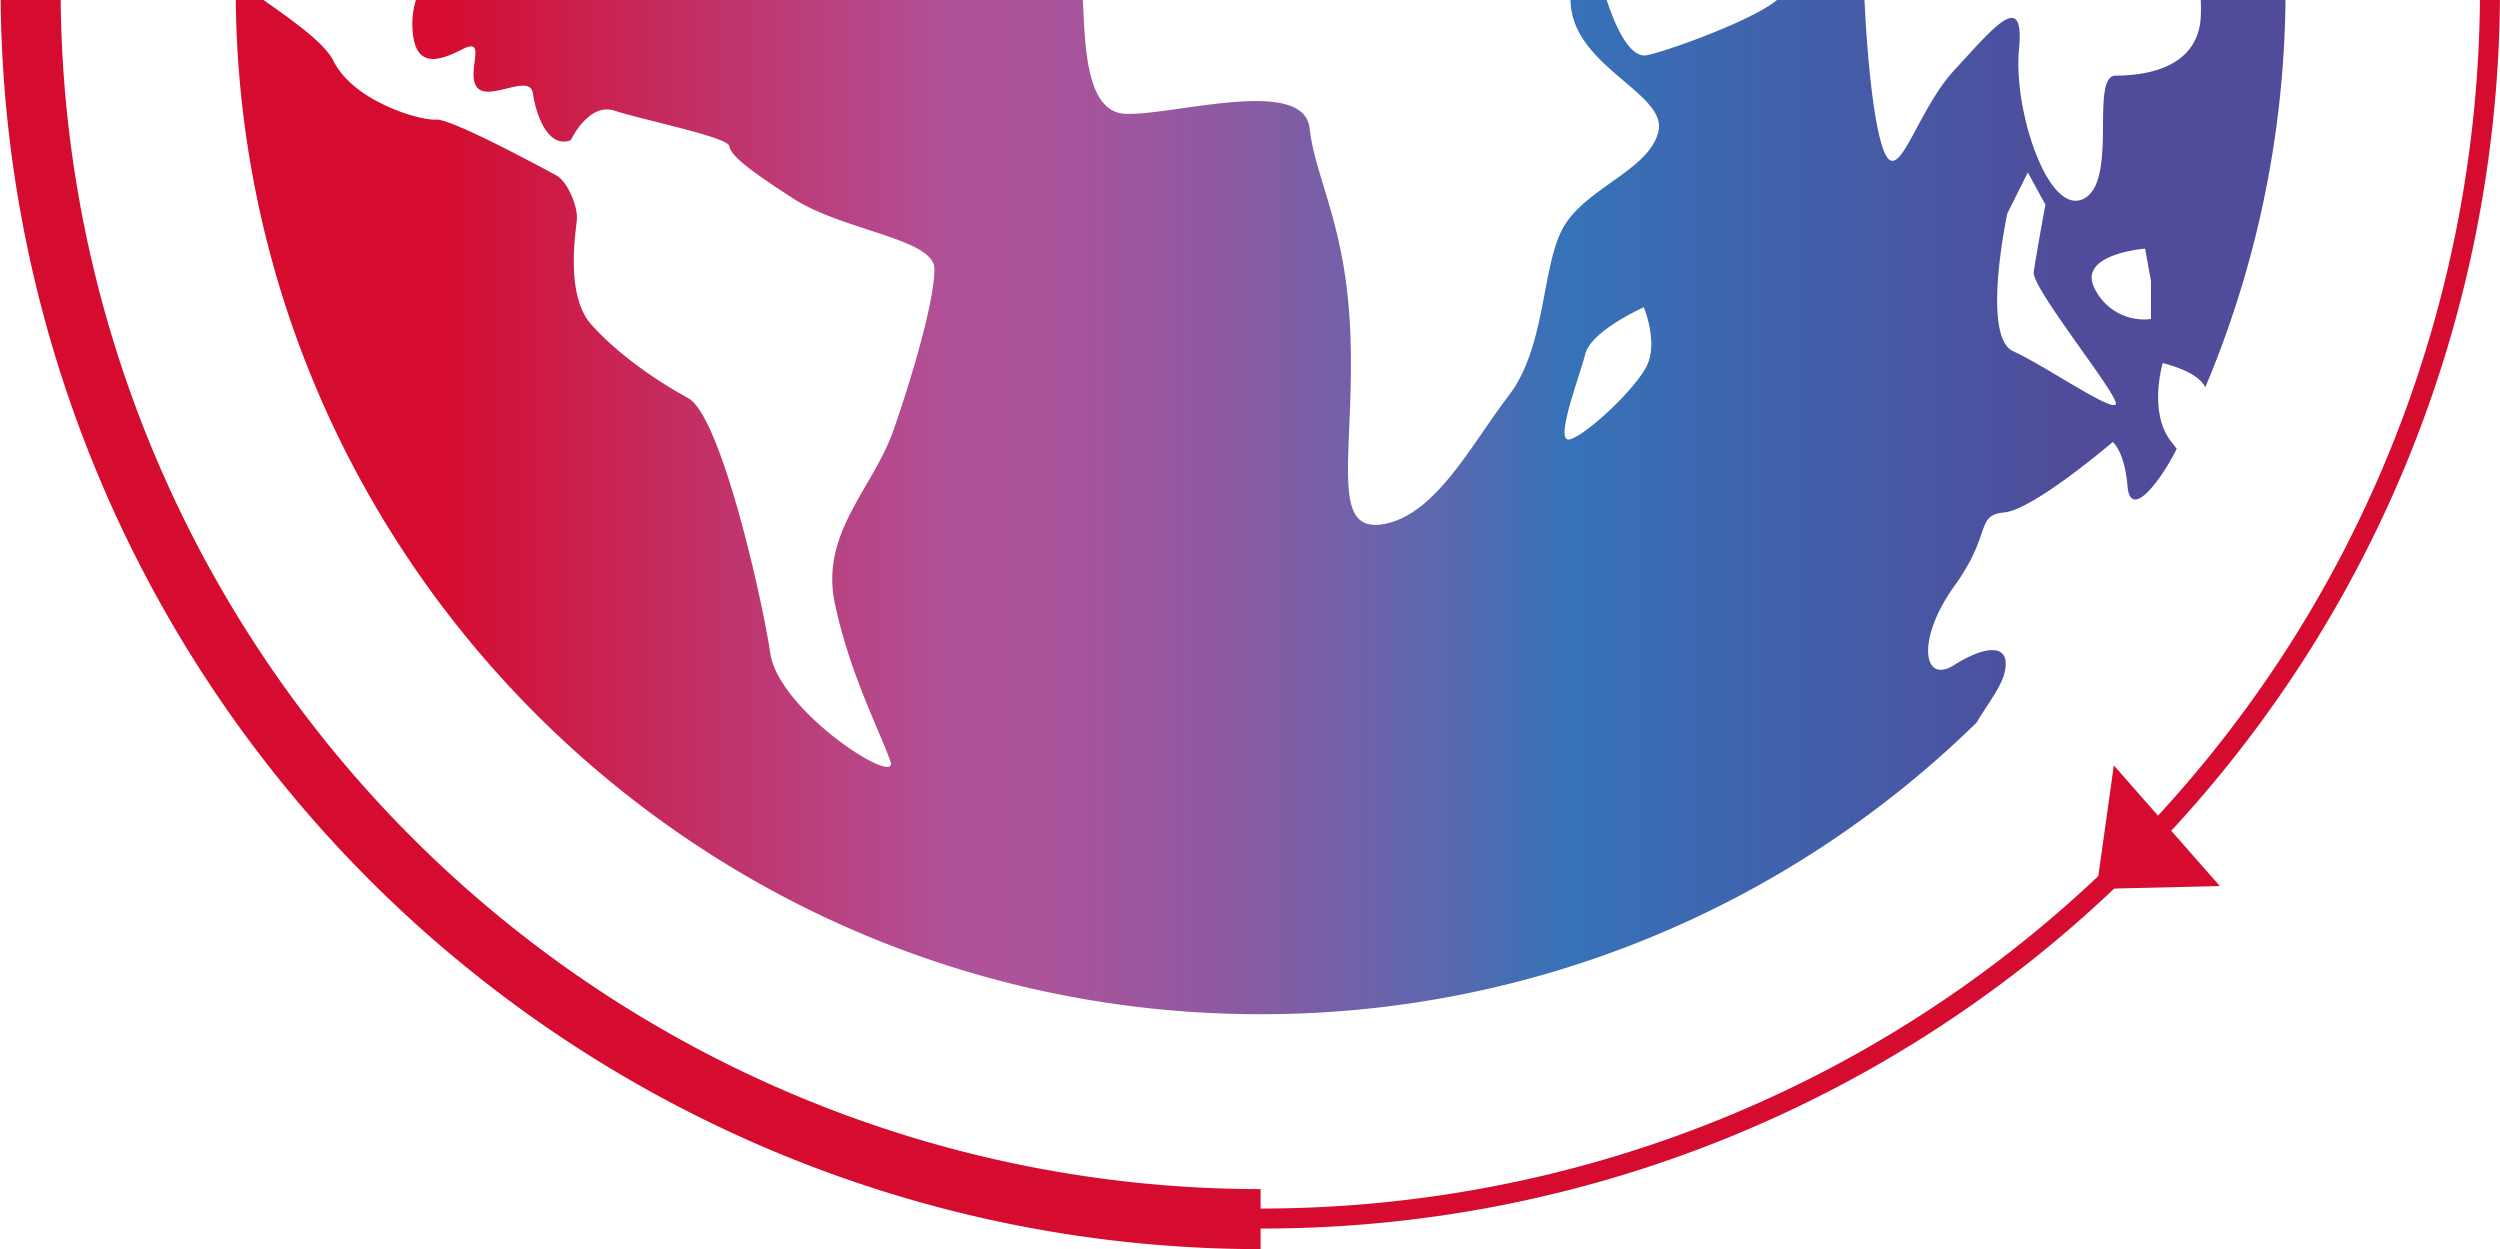
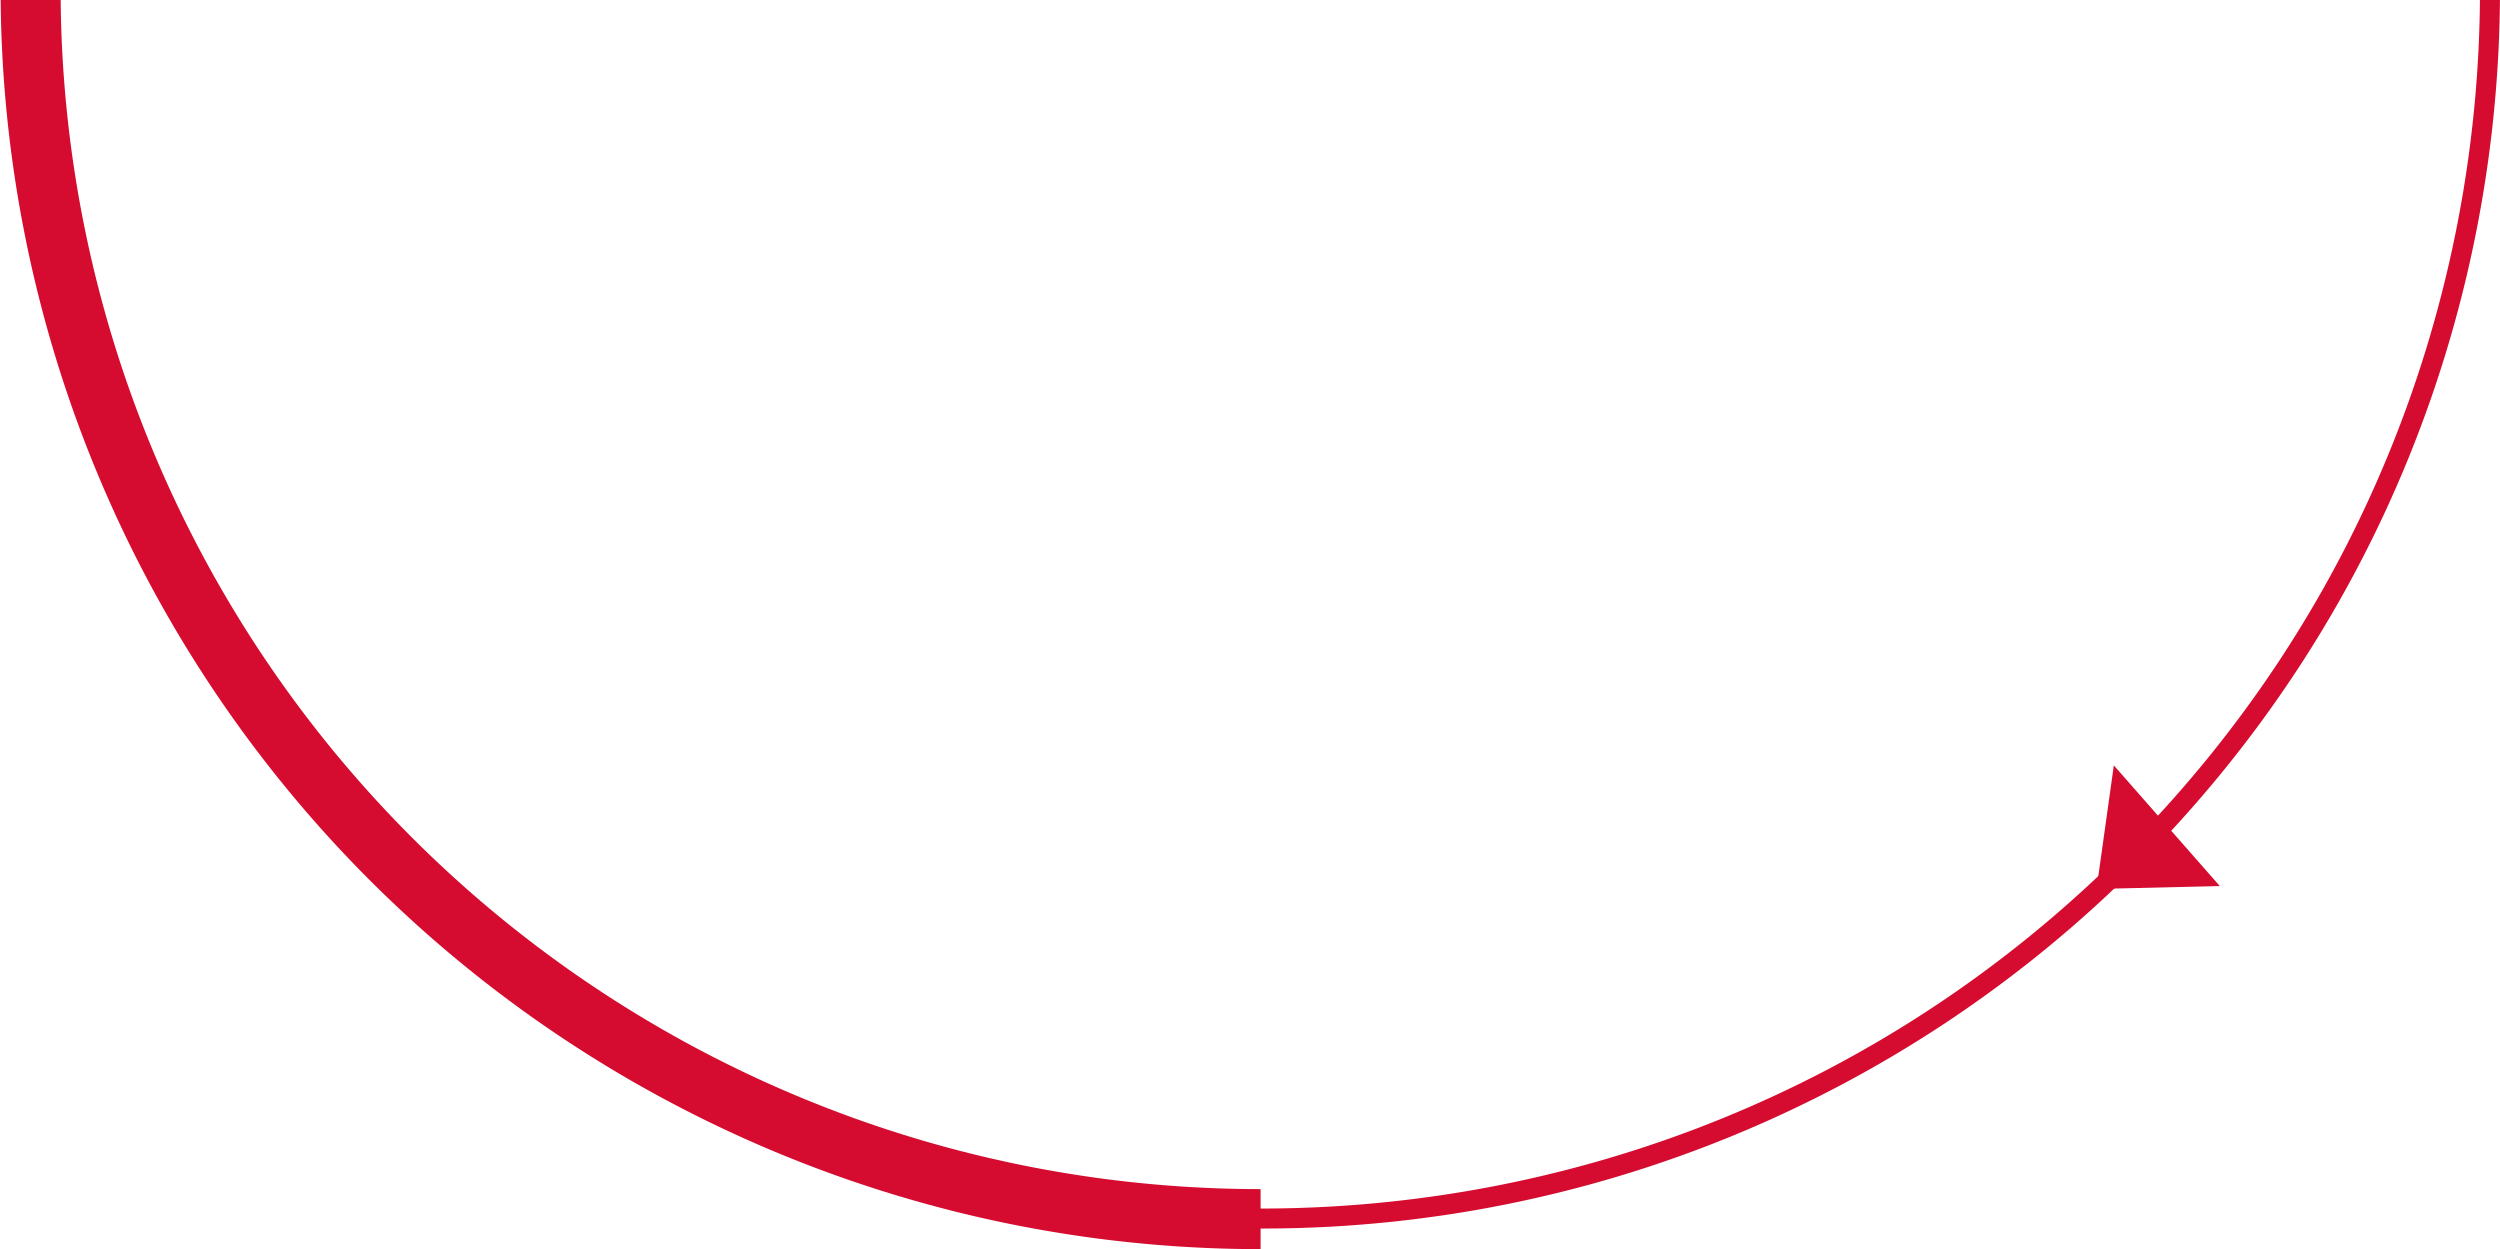
<svg xmlns="http://www.w3.org/2000/svg" width="644.448" height="322" viewBox="0 0 644.448 322">
  <defs>
    <clipPath id="clip-path">
      <rect id="Rechteck_752" data-name="Rechteck 752" width="644.448" height="322" transform="translate(9476 -7803)" fill="#fff" stroke="#707070" stroke-width="1" />
    </clipPath>
    <linearGradient id="linear-gradient" y1="0.5" x2="1" y2="0.5" gradientUnits="objectBoundingBox">
      <stop offset="0.1" stop-color="#d50c2f" />
      <stop offset="0.35" stop-color="#b0529a" />
      <stop offset="0.4" stop-color="#aa539b" />
      <stop offset="0.45" stop-color="#99579f" />
      <stop offset="0.52" stop-color="#7e5ea6" />
      <stop offset="0.59" stop-color="#5968af" />
      <stop offset="0.65" stop-color="#3672b8" />
      <stop offset="0.9" stop-color="#504b9a" />
    </linearGradient>
  </defs>
  <g id="Gruppe_maskieren_1" data-name="Gruppe maskieren 1" transform="translate(-9476 7803)" clip-path="url(#clip-path)">
    <g id="HWR_Bildmarke_rgb_farbe" transform="translate(9476.162 -8125.295)">
-       <path id="Pfad_320" data-name="Pfad 320" d="M662.789,368.2c-4.588,4.691-5.826,5.879-16.6,3.041-11.342-3.041-3.763,9.795-4.534,23.406s-15.1,15.1-21.908,15.1.771,27.222-8.3,31.756S593.3,418.823,594.8,402.943c1.547-15.826-6.8-5.26-16.6,5.31-9.844,10.57-14.382,30.213-18.145,21.136s-5.31-39.183-5.31-46.811c.054-7.628-40-21.19-46.089-18.145-6.032,2.991,12.889,18.872,23.455,21.912s-25.724,16.6-33.249,18.145c-7.579,1.493-13.611-24.177-14.382-31.756-.722-7.579-6.032,1.493-5.261,18.145.722,16.6,24.9,23.406,22.63,33.254-2.269,9.795-18.1,14.333-24.177,24.177-6.032,9.795-4.534,30.985-14.333,43.82-9.844,12.84-18.921,30.985-32.478,33.254-13.611,2.269-7.579-17.374-8.35-46.865-.722-29.487-9.023-41.551-10.57-55.161-1.493-13.611-35.469-3.2-47.582-3.763-12.113-.619-9.947-25.159-11.342-34.747-1.39-9.642,22.684-43.869,22.684-43.869,2.991,1.547,28.868-6.292,38.51-7.525,9.691-1.287,6.032,6.8,6.032,6.8s12.889,10.57,21.186,11.342c8.3.722,15.88-3.041,21.136,1.493,5.31,4.538,15.1-6.8,16.652-11.342,1.493-4.534-15.1-8.3-15.88-14.333-.771-6.081,21.908-3.041,26.446-4.534,4.534-1.547-2.269-9.072-3.041-11.342-.722-2.269-13.714-5.467-17.374-5.31-3.659.206-6.032,15.1-6.032,15.1s-10.158,4.225-12.835,4.534c-2.682.363-6.081-6.8-11.342-8.3-5.31-1.493-.771,9.848-.771,9.848s-6.651,8.507-12.84,7.525,5.31-9.072,5.31-9.072-8.35-6.032-12.113-8.3-9.795-1.493-12.835-2.269-9.073,12.835-11.342,16.652c-2.269,3.763-15.826,3.041-18.145,2.269-2.269-.825-1.493-21.19-1.493-21.19s8.3-2.269,9.072-4.534-1.493-6.8-.776-9.795c.776-3.041,13.611-3.812,16.652-6.8,2.991-3.041,9.072-11.342,11.342-12.835,2.269-1.547,0-7.579-1.547-11.342-1.493-3.816,9.844,7.525,9.844,7.525s10.88,3.763,18.145,3.041c7.216-.722,11.288-7.579,11.288-7.579l14.382-10.57-11.342-3.763s1.493-9.072-1.493-16.652c-3.041-7.525-9.844,5.983-12.835,12.835-3.041,6.911,2.269,9.848,1.493,14.382s-8.3,2.269-9.844-.771a10.027,10.027,0,0,0-10.57-5.261c-5.261.722-10.929-1.238-12.064-13.611s33.249-22.684,42.273-27.94c9.072-5.31,21.19,0,34.8,2.269,13.611,2.215,7.525,9.795-6.8,10.57-14.382.722.206,8.92,6.8,13.611,6.6,4.637,18.1-4.538,18.867-7.579s3.763-5.31,10.566-6.032c6.8-.771,8.351-2.269,12.84-6.081,0,0-9.023-7.53-14.333-12.835-5.31-5.261,27.939-12.835,27.939-12.835v8.3l-13.611,5.31v12.064h.049c4.175-3.507,22.683,18.97,25.365,22.271-1.754-2.785-11.032-17.939-3.453-27.531,8.3-10.57,17.374,3.816,22.634-1.493,5.31-5.364,6.8-6.081,22.683-6.081a35.939,35.939,0,0,1,5,.359,264.193,264.193,0,0,0-364.111-32.478c7.714-4.139,8.507-1.857,8.507-1.857s6.826,8.839-2.269,8.3c-6.74-.4-6.032,6.032-11.342,15.1s-13.611,2.991-17.374,1.493a5.976,5.976,0,0,0-2.372-.363c-3.556,3.61-6.96,7.373-10.207,11.185-.978,1.081-1.857,2.166-2.785,3.247-1.906,2.269-3.713,4.534-5.516,6.857-.466.619-.978,1.238-1.444,1.857a262.111,262.111,0,0,0-21.446,32.787c4.175-1.081,7.476-1.906,7.476-1.906l14.382-12.064s12.324,5.054,12.064,11.288-27.94,30.263-22.63,32.532c5.261,2.269,7.628,3.094,14.329,8.3s13.611,4.534,15.88-1.493c2.269-6.081-4.534-27.222,7.579-25.724,12.064,1.547,21.136,2.269,21.136,2.269s18.867,15.1,17.374,19.643-18.508,12.579-19.638,13.611c-1.135,1.085-1.65,18.248-4.538,18.145-2.834-.1-12.992,10.207-15.88,15.1s-11.342,21.19-10.566,26.446c.771,5.31,3.041,19.643.771,21.19-2.269,1.493-7.579-13.611-14.382-9.073s-11.342,11.342-10.566,20.365c.771,9.072,6.184,7.992,12.835,4.538,6.651-3.4.776,6.081,3.763,9.848,3.041,3.763,13.611-3.763,14.382,1.493.776,5.31,3.763,14.382,9.795,12.113,0,0,4.534-9.848,11.342-7.579s29.025,6.754,29.487,9.073c.466,2.372,3.763,5.31,16.6,13.611,12.889,8.3,36.344,10.261,36.294,18.145,0,7.835-5.31,26.446-10.57,41.551-5.31,15.1-18.921,26.446-15.1,44.6,3.763,18.1,12.064,33.971,14.333,40.779s-28.715-12.835-30.985-27.94-12.835-61.193-21.136-65.732-18.145-11.342-24.948-18.921c-6.8-7.525-4.072-23.764-3.763-27.168.256-3.453-2.476-9.848-5.31-11.342-2.834-1.547-27.065-14.692-30.985-14.382-3.866.359-21.136-4.539-26.446-15.1-3.041-6.081-15.364-13.508-25.159-20.876-.054.771-.054,1.547-.054,2.319C135.09,533.384,253.351,651.7,399.3,651.7a263.362,263.362,0,0,0,184.558-75.168c.054-.054.054-.1.1-.157,2.319-3.92,6.184-8.969,7.063-12.476,2.009-7.785-4.534-7.53-12.835-2.269-8.3,5.31-9.844-6.754,0-20.365,9.794-13.611,5.261-18.145,12.835-18.921,7.579-.722,27.94-18.145,27.94-18.145s2.991,2.166,3.816,11.342c.771,9.229,8.92-1.96,12.683-9.588-.413-.57-.879-1.135-1.341-1.754-6.081-7.525-2.269-20.365-2.269-20.365,6.6,1.8,9.691,3.816,10.983,6.238a263.657,263.657,0,0,0,20.674-102.645c0-6.494-.26-12.889-.722-19.23Zm-224.4-191.177c8.315,0,9.068,8.31,6.045,7.557s-10.579,4.534-15.113,9.068-5.072-6.207-9.821-10.579,18.889-6.045,18.889-6.045Zm-55.157,95.214c-.753-6.045-1.511-12.849-1.511-12.849,11.333-1.511,15.867,16.625,14.36,23.428s-8.346,4.162-12.849,3.023S383.994,278.282,383.236,272.237Zm-18.894-3.023c1.511-2.269,9.068.753,9.068.753s.973,6.637-3.776,9.821-7.386-7.436-5.287-10.579ZM232.865,248.055c-2.57,1.408-5.287,6.8-10.579,7.557s-6.045-5.292-3.023-7.557,2.619-8.077-.753-10.579-6.8.753-13.6,0,2.265-4.534,2.265-4.534,13.6-1.511,18.889-2.269,2.852.48,7.557,2.269,3.112,2.305,6.8,6.045-4.987,7.66-7.557,9.068Zm51.381,15.113c-7.557,15.113-13.364-9.821-20.4-25.693s5.785-16.548,3.023-23.428-25.9-8.081-24.935-18.136,40.806-19.647,40.806-19.647a172.378,172.378,0,0,0,43.071-8.31c22.67-7.557,37.025-.753,37.025,12.849s-6.8,6.045-8.31,23.423-11.333,9.068-13.6,20.4-49.116,23.428-56.673,38.537Zm52.9-22.67c-9.068-8.31,18.136-6.045,18.136-6.045s4.534,8.31,2.265,9.821-11.333,4.534-20.4-3.781Zm161.7,244.079c-3.023,6.045-15.113,17.383-19.647,18.889s2.265-15.867,3.776-21.912,15.113-12.091,15.113-12.091S501.865,478.532,498.847,484.577ZM593.3,480.8c-8.31-3.781-1.511-35.514-1.511-35.514l5.292-10.579,4.534,8.31s-2.462,13.293-3.023,17.383,21.917,31.738,21.159,34-18.136-9.821-26.446-13.6Zm35.519-8.31a14.141,14.141,0,0,1-14.36-7.557c-5.126-9.225,12.849-10.579,12.849-10.579l1.511,8.31v9.821Z" transform="translate(-74.507 -67.961)" fill="url(#linear-gradient)" />
      <path id="Pfad_321" data-name="Pfad 321" d="M331.148,638.987A319.538,319.538,0,0,1,105.134,93.471c124.625-124.629,327.417-124.62,452.033,0s124.625,327.422,0,452.051h0A318.626,318.626,0,0,1,331.148,638.987Zm0-633.833A314.389,314.389,0,0,0,108.78,541.876c122.616,122.62,322.134,122.611,444.741,0s122.616-322.139,0-444.763A313.536,313.536,0,0,0,331.153,5.154Z" transform="translate(-6.35 -0.003)" fill="#d50c2f" />
      <path id="Pfad_322" data-name="Pfad 322" d="M324.794,1037.213A324.793,324.793,0,0,1,0,712.41H15.468a309.322,309.322,0,0,0,309.326,309.331v15.468Z" transform="translate(0 -392.918)" fill="#d50c2f" />
-       <path id="Pfad_323" data-name="Pfad 323" d="M169.94,194.828l31.774-.758-4.462,31.855Z" transform="translate(-93.727 -107.037)" fill="#d50c2f" />
      <circle id="Ellipse_10" data-name="Ellipse 10" cx="12.692" cy="12.692" r="12.692" transform="translate(454.464 22.606)" fill="#d50c2f" />
      <circle id="Ellipse_11" data-name="Ellipse 11" cx="12.692" cy="12.692" r="12.692" transform="translate(537.542 85.427)" fill="#d50c2f" />
      <circle id="Ellipse_12" data-name="Ellipse 12" cx="12.692" cy="12.692" r="12.692" transform="translate(597.691 170.605)" fill="#d50c2f" />
      <path id="Pfad_324" data-name="Pfad 324" d="M1236.494,1189.707l-31.774.758,4.462-31.855Z" transform="translate(-664.442 -639.012)" fill="#d50c2f" />
    </g>
  </g>
</svg>